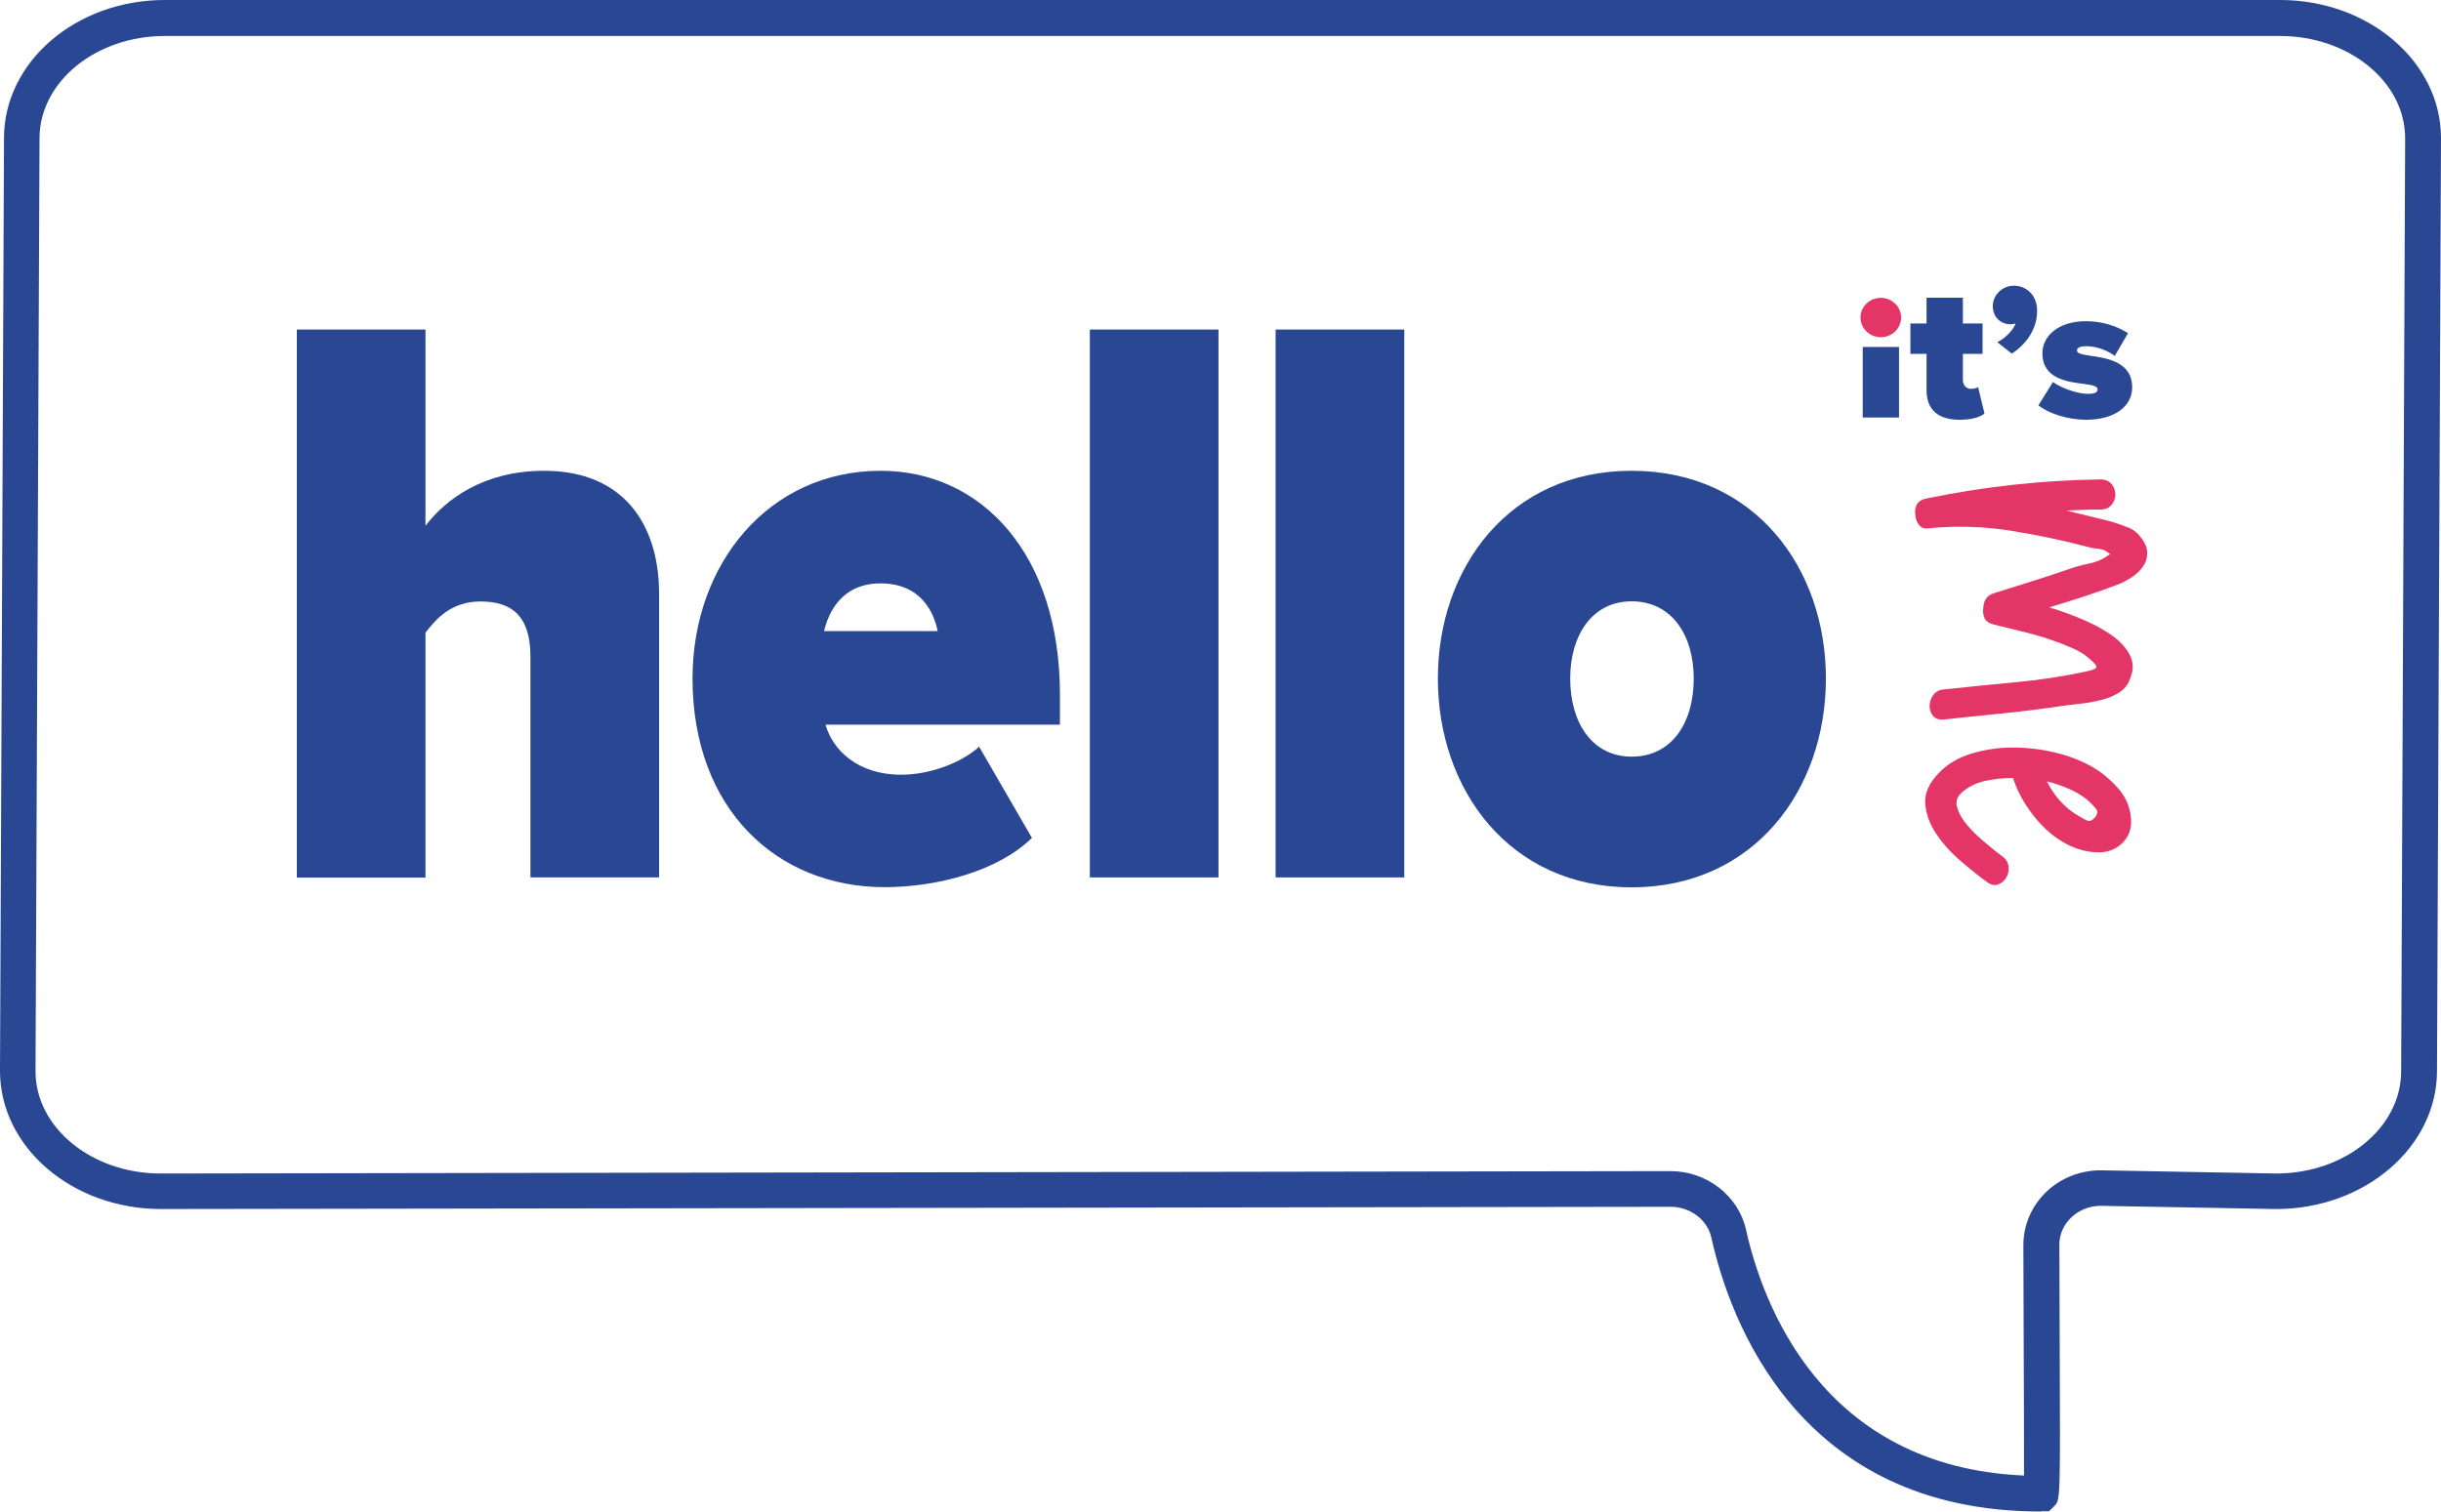
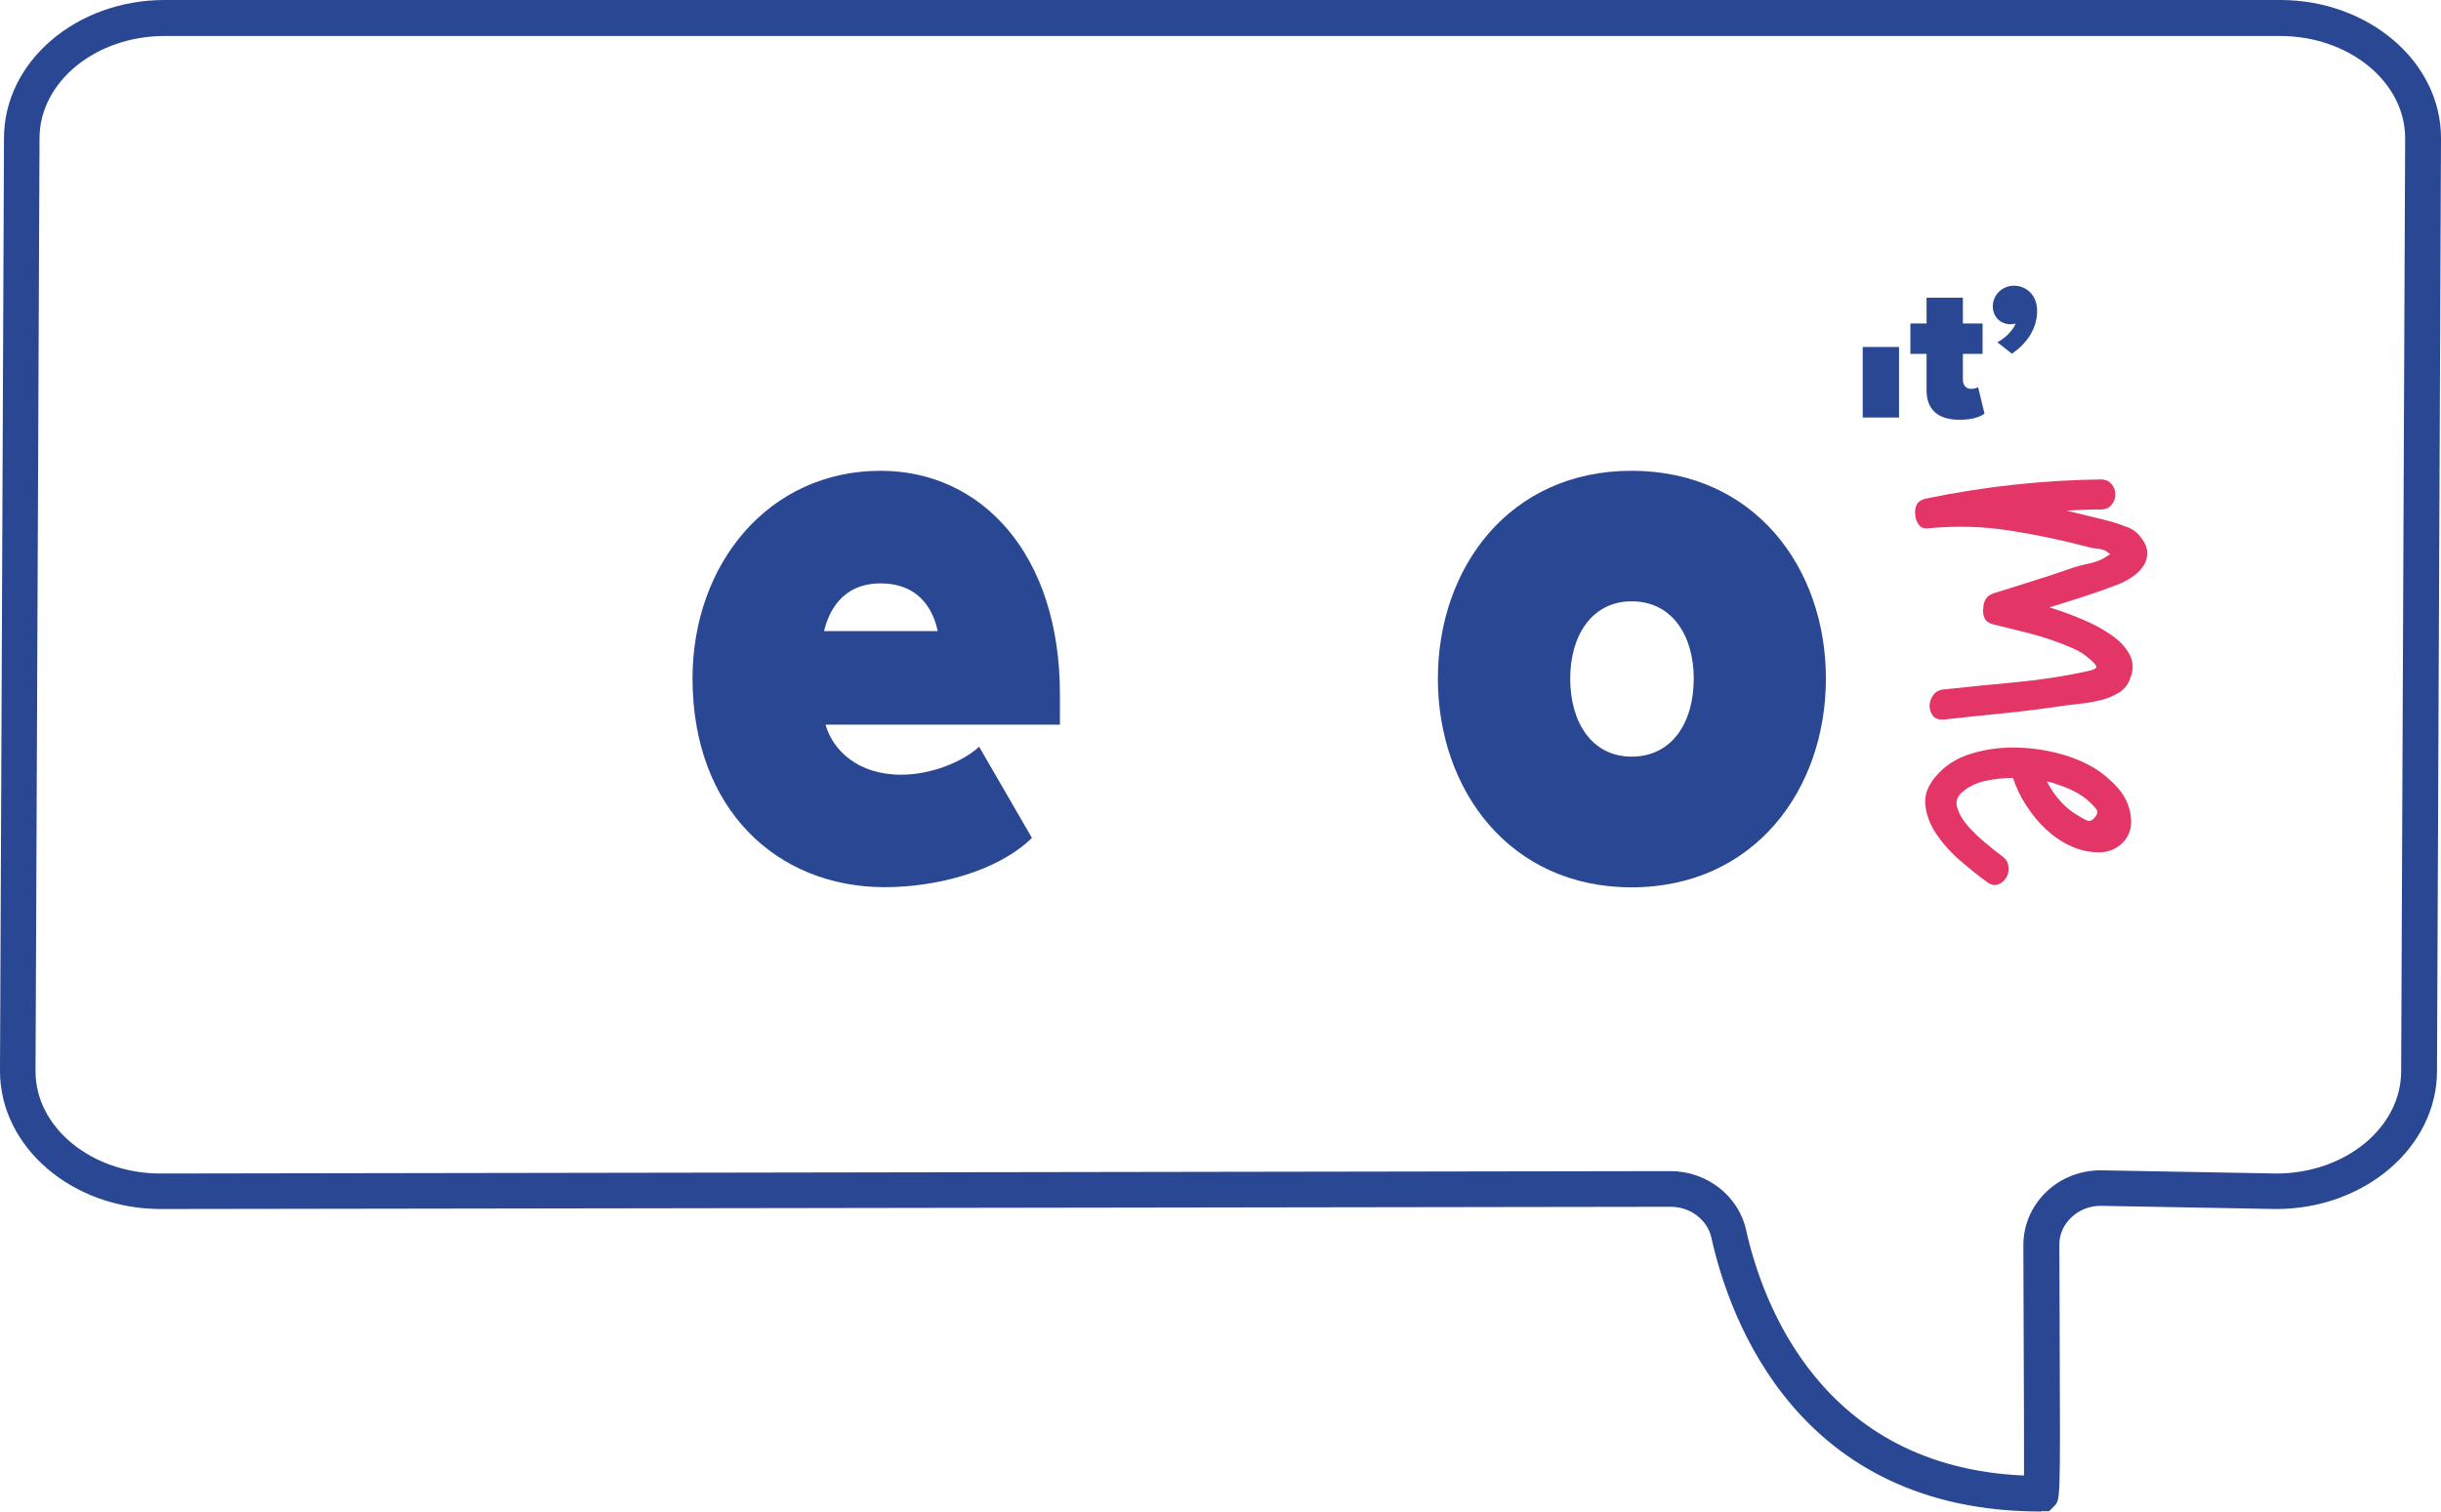
<svg xmlns="http://www.w3.org/2000/svg" version="1.1" id="Laag_1" x="0px" y="0px" viewBox="0 0 1525.5 944.9" style="enable-background:new 0 0 1525.5 944.9;" xml:space="preserve">
  <style type="text/css">
	.st0{fill:#294792;}
	.st1{fill:#E33566;}
</style>
  <g>
    <g>
      <path class="st0" d="M1275.4,944.9c-151.5,0-194.5-119.8-205.9-171.3c-2.5-11.1-13.2-19.2-25.4-19.2l-943.5,1.4    C45.1,755.8,0,717.1,0,669.5L2.5,86.3C2.5,38.7,47.5,0,102.9,0H1425c55.4,0,100.5,38.7,100.5,86.3l-2.5,583.2    c0,47.5-45.1,86.3-100.5,86.3h-0.2l-109.5-2c-6.9,0-13.5,2.6-18.4,7.3c-4.8,4.6-7.5,10.7-7.4,17.1c0,16.4,0.1,38.2,0.2,60.3    c0.4,99.2,0.4,99.2-3.3,102.9l-3.3,3.3l-4.6,0C1275.7,944.9,1275.6,944.9,1275.4,944.9z M1044,732.1c22.7,0,42.5,15.5,47.2,36.7    c10,45.1,46.8,148.2,173.7,153.6c0.1-17.4-0.1-53.3-0.2-83.6c-0.1-22.1-0.2-44-0.2-60.4c0-12.6,5.1-24.4,14.3-33.3    c9.1-8.7,21.2-13.5,34.1-13.5l109.6,2c43.1,0,78.1-28.7,78.1-64l2.5-583.2c0-35.2-35.1-63.9-78.2-63.9H102.9    c-43.1,0-78.2,28.7-78.2,64l-2.5,583.2c0,35.2,35.1,63.9,78.2,63.9L1044,732.1z" />
    </g>
  </g>
  <g>
-     <path class="st0" d="M331.5,410.4c0-25.7-12-34.4-31.2-34.4c-18.3,0-27.7,10.8-34.4,19.5v153.1h-80.4V206h80.4v122.7   c12.5-16.4,36.2-34.4,74.1-34.4c50,0,71.9,33.9,71.9,77v177.2h-80.4L331.5,410.4L331.5,410.4z" />
-   </g>
+     </g>
  <g>
    <path class="st0" d="M550.3,294.3c63.4,0,112.1,52.4,112.1,139.7v19H515.9c4.5,15.9,20.1,31.3,47.3,31.3c18.3,0,38-7.7,48.7-17.5   l33,57c-21.4,21-59.8,30.8-92,30.8c-67.4,0-120.1-48.8-120.1-130.5C432.8,352.3,480.6,294.3,550.3,294.3z M515,394.5h71   c-2.2-10.8-9.8-29.8-35.7-29.8C525.7,364.7,517.7,383.2,515,394.5z" />
  </g>
  <g>
-     <path class="st0" d="M681.1,206h80.4v342.5h-80.4V206z" />
-   </g>
+     </g>
  <g>
-     <path class="st0" d="M797.2,206h80.4v342.5h-80.4V206z" />
-   </g>
+     </g>
  <g>
    <path class="st0" d="M898.6,424.2c0-69.3,44.7-129.9,121-129.9c76.8,0,121.5,60.6,121.5,129.9c0,69.3-44.7,130.5-121.5,130.5   C943.3,554.7,898.6,493.6,898.6,424.2z M1058.5,424.2c0-27.2-13.8-48.3-38.8-48.3c-24.6,0-38.4,21.1-38.4,48.3   c0,27.7,13.8,48.8,38.4,48.8C1044.7,473,1058.5,452,1058.5,424.2z" />
  </g>
  <path class="st1" d="M1288.7,441.3c-12.2,1.8-24.5,3.4-36.8,4.6c-12.3,1.2-24.7,2.6-37.2,3.9c-2.9,0.2-5.2-0.5-6.6-2.2  s-2.2-3.8-2.2-6.2c0-2.4,0.7-4.7,2.2-6.8s3.7-3.4,6.6-3.6c14.9-1.6,29.9-3.1,44.8-4.5c14.9-1.4,29.8-3.6,44.5-6.8  c4.5-0.9,6.6-2,6.1-3.2c-0.5-1.3-2.3-3.1-5.4-5.6c-2.7-2.3-5.9-4.2-9.7-5.8c-3.7-1.6-7.2-3-10.3-4.1c-6.3-2.3-12.7-4.2-19.2-5.8  c-6.4-1.6-12.9-3.2-19.5-4.8c-2.9-0.7-4.9-2-5.8-4.1c-0.9-2.1-1.1-4.2-0.7-6.5c0-1.8,0.5-3.6,1.5-5.3c1-1.7,2.7-2.9,4.9-3.6  c7.9-2.5,15.9-5,23.9-7.5s16-5.1,23.9-7.9c3.2-1.1,7-2.2,11.4-3.1c4.4-0.9,8-2.3,10.7-4.1c2.3-1.6,3.5-2.2,3.7-1.7  c0.2,0.5-0.6,0-2.4-1.4c-1.1-1.1-3-1.8-5.6-2.1c-2.6-0.2-4.6-0.6-5.9-1c-16.3-4.3-32.8-7.8-49.4-10.4c-16.6-2.6-33.4-3.1-50.4-1.5  c-2.9,0.5-5.1-0.2-6.4-1.9c-1.4-1.7-2.2-3.7-2.4-6c-0.4-2.3-0.2-4.4,0.7-6.5c0.9-2,2.8-3.4,5.8-4.1c36.2-7.5,72.6-11.5,109.3-12  c2.9,0,5.2,1,6.8,2.9s2.4,4.1,2.4,6.5s-0.8,4.6-2.4,6.5c-1.6,1.9-3.8,2.9-6.8,2.9c-3.6,0-7.2,0-10.7,0.2c-3.5,0.1-7.1,0.3-10.7,0.5  c4.8,1.1,9.4,2.3,14.1,3.4c4.6,1.1,9.2,2.3,13.7,3.4c3.6,1.1,7.1,2.3,10.5,3.6s6.2,3.5,8.5,6.7c2.5,3.2,3.7,6.3,3.7,9.4  c0,3.1-0.8,5.9-2.6,8.4c-1.7,2.5-4,4.7-7,6.7s-5.9,3.5-8.8,4.6c-7,2.7-14.1,5.2-21.2,7.5c-7.1,2.3-14.3,4.6-21.6,6.8  c6.8,2,13.6,4.5,20.5,7.4s12.9,6.1,18.2,9.8c5.2,3.6,9.1,7.8,11.5,12.3s2.6,9.6,0.3,15c-1.3,3.9-3.7,6.8-7.1,8.9  c-3.4,2-7.2,3.6-11.4,4.6c-4.2,1-8.4,1.8-12.7,2.2C1295.9,440.4,1292.1,440.8,1288.7,441.3z" />
  <path class="st1" d="M1251.3,535.3c2.3,1.6,3.6,3.7,3.9,6.3c0.3,2.6-0.1,5-1.4,7c-1.2,2-2.9,3.5-5.1,4.3c-2.2,0.8-4.5,0.3-6.9-1.5  c-4.8-3.4-10.2-7.8-16.3-13c-6.1-5.2-11.2-10.9-15.3-16.9c-4.1-6-6.4-12.3-7-18.8c-0.6-6.5,2.2-12.9,8.3-19.3  c5.4-5.7,12.3-9.8,20.5-12.3c8.3-2.5,16.9-3.8,26-3.8s17.9,1.1,26.6,3.2s16.2,5.1,22.6,8.7c5.7,3.2,11,7.5,16,13  c5,5.5,7.8,11.7,8.5,18.8c0.7,5.9-0.8,10.9-4.4,15c-3.6,4.1-8.4,6.4-14.2,6.8c-6.3,0.2-12.4-1-18.3-3.6c-5.9-2.6-11.2-6.2-16-10.6  c-4.8-4.5-8.9-9.5-12.6-15.2s-6.3-11.4-8.2-17.1c-5.7,0-11.2,0.6-16.6,1.7c-5.4,1.1-10.1,3.2-13.9,6.2c-4.1,3-5.6,6.4-4.4,10.4  c1.1,4,3.4,7.9,6.8,11.8c3.4,3.9,7.2,7.5,11.4,10.9C1245.5,530.9,1248.8,533.5,1251.3,535.3z M1305,500.5c-2.9-2.5-6.2-4.6-9.7-6.3  c-3.5-1.7-7.2-3.1-11-4.3c-1.1-0.5-2.8-0.9-5.1-1.4c5,9.8,11.8,17.1,20.4,21.9c1.8,1.1,3.4,2,4.9,2.6c1.5,0.6,3-0.1,4.6-1.9  c1.8-2.1,2.1-3.9,0.8-5.5C1308.6,504,1307,502.3,1305,500.5z" />
  <g>
    <path class="st0" d="M1164.1,216.9h22.7V261h-22.7V216.9z" />
  </g>
  <g>
    <path class="st0" d="M1204,244v-22.8h-10.1v-19h10.1v-16.1h22.7v16.1h12.3v19h-12.3v16.4c0,3,2,5.5,5,5.5c2,0,4-0.6,4.5-1.1l4,16.5   c-2.4,2.1-7.7,3.9-15.4,3.9C1211.5,262.5,1204,256.3,1204,244z" />
  </g>
  <g>
    <path class="st0" d="M1248.2,213.9c4-1.7,9.8-7.1,11.5-11.7c-0.6,0.2-1.9,0.5-3.3,0.5c-6.1,0-11-4.5-11-11.3   c0-7.1,6.1-12.8,13.1-12.8c7.7,0,14.6,5.7,14.6,15.7c0,10.7-5.9,20.1-15.8,26.8L1248.2,213.9z" />
  </g>
  <g>
-     <path class="st0" d="M1283,238.8c4.8,3.6,15.1,7.4,21.9,7.4c4.7,0,6-1.2,6-2.8c0-1.9-2.8-2.7-8.6-3.4c-10.2-1.3-25.9-3.2-25.9-19.1   c0-10.6,9.6-20.1,27.2-20.1c10.2,0,19.3,3,26.3,7.5l-8.3,14.2c-3.8-3-10.8-6.1-17.9-6.1c-3.3,0-5.7,0.9-5.7,2.6s1.8,2.4,7.8,3.3   c10.2,1.5,26.7,3.5,26.7,19.9c0,11.7-10.8,20.2-28.8,20.2c-11.2,0-23.3-3.8-29.8-9L1283,238.8z" />
-   </g>
-   <ellipse class="st1" cx="1175.4" cy="198.5" rx="12.7" ry="12.3" />
+     </g>
</svg>